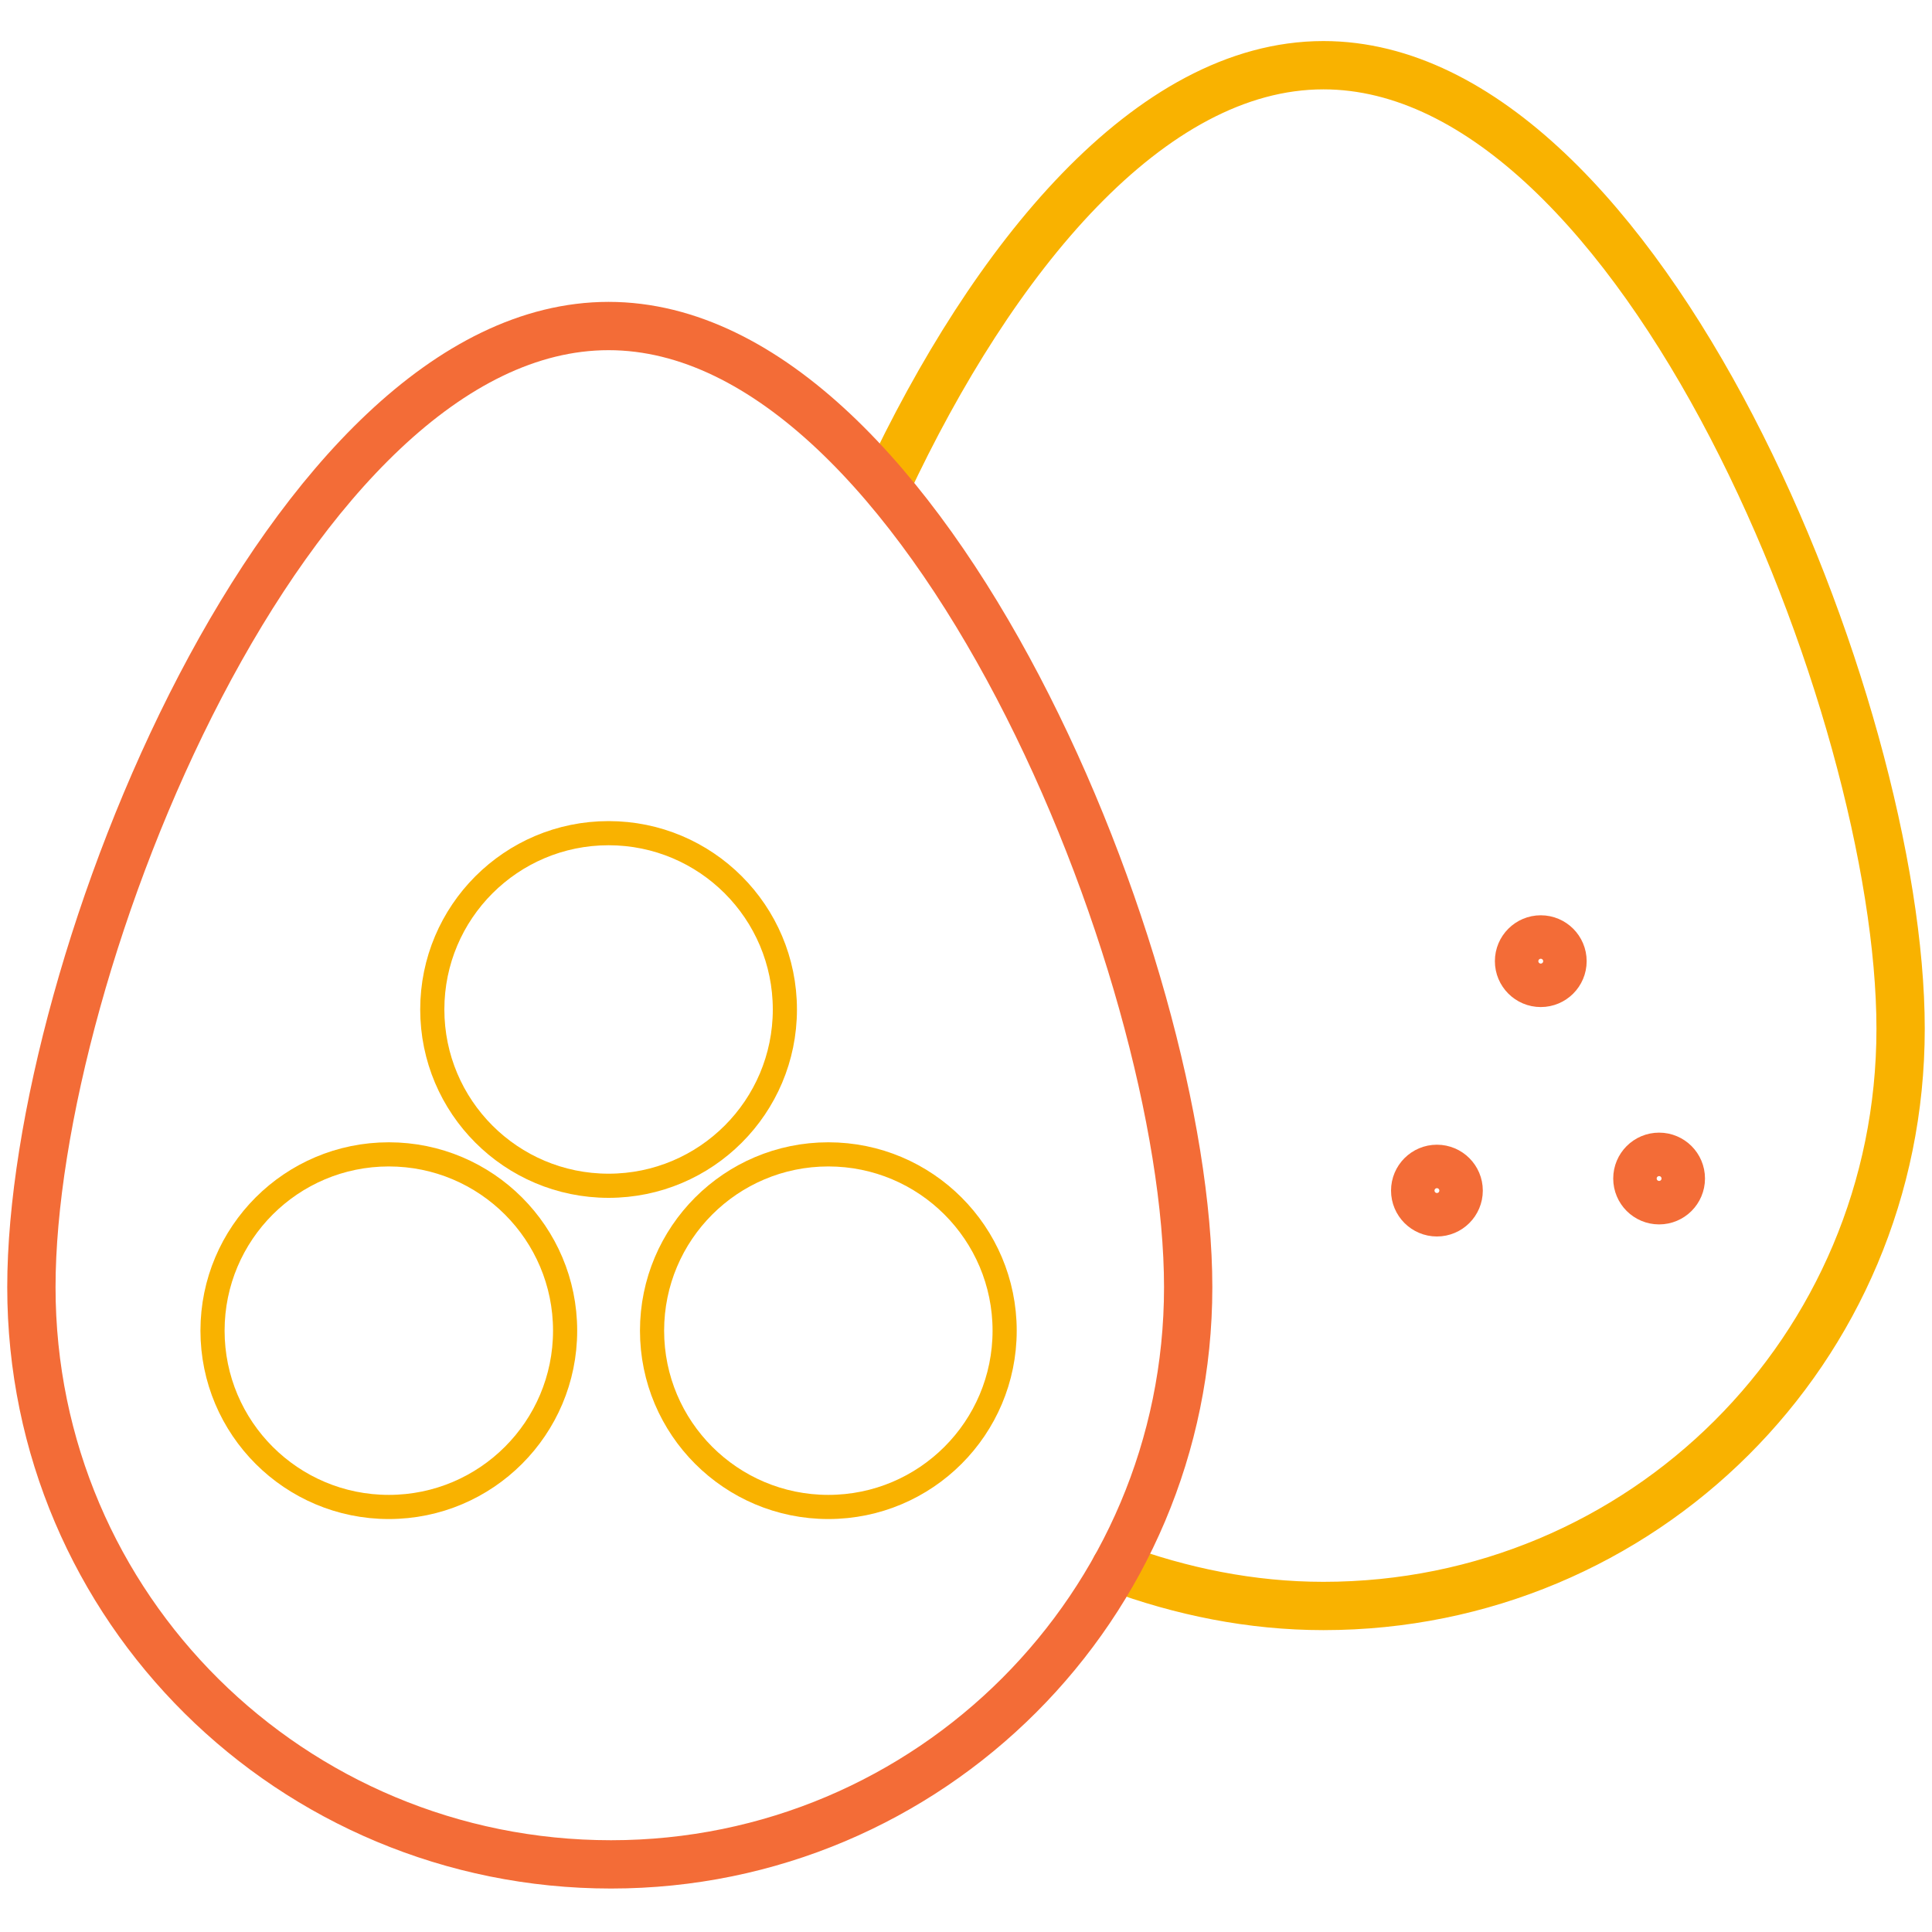
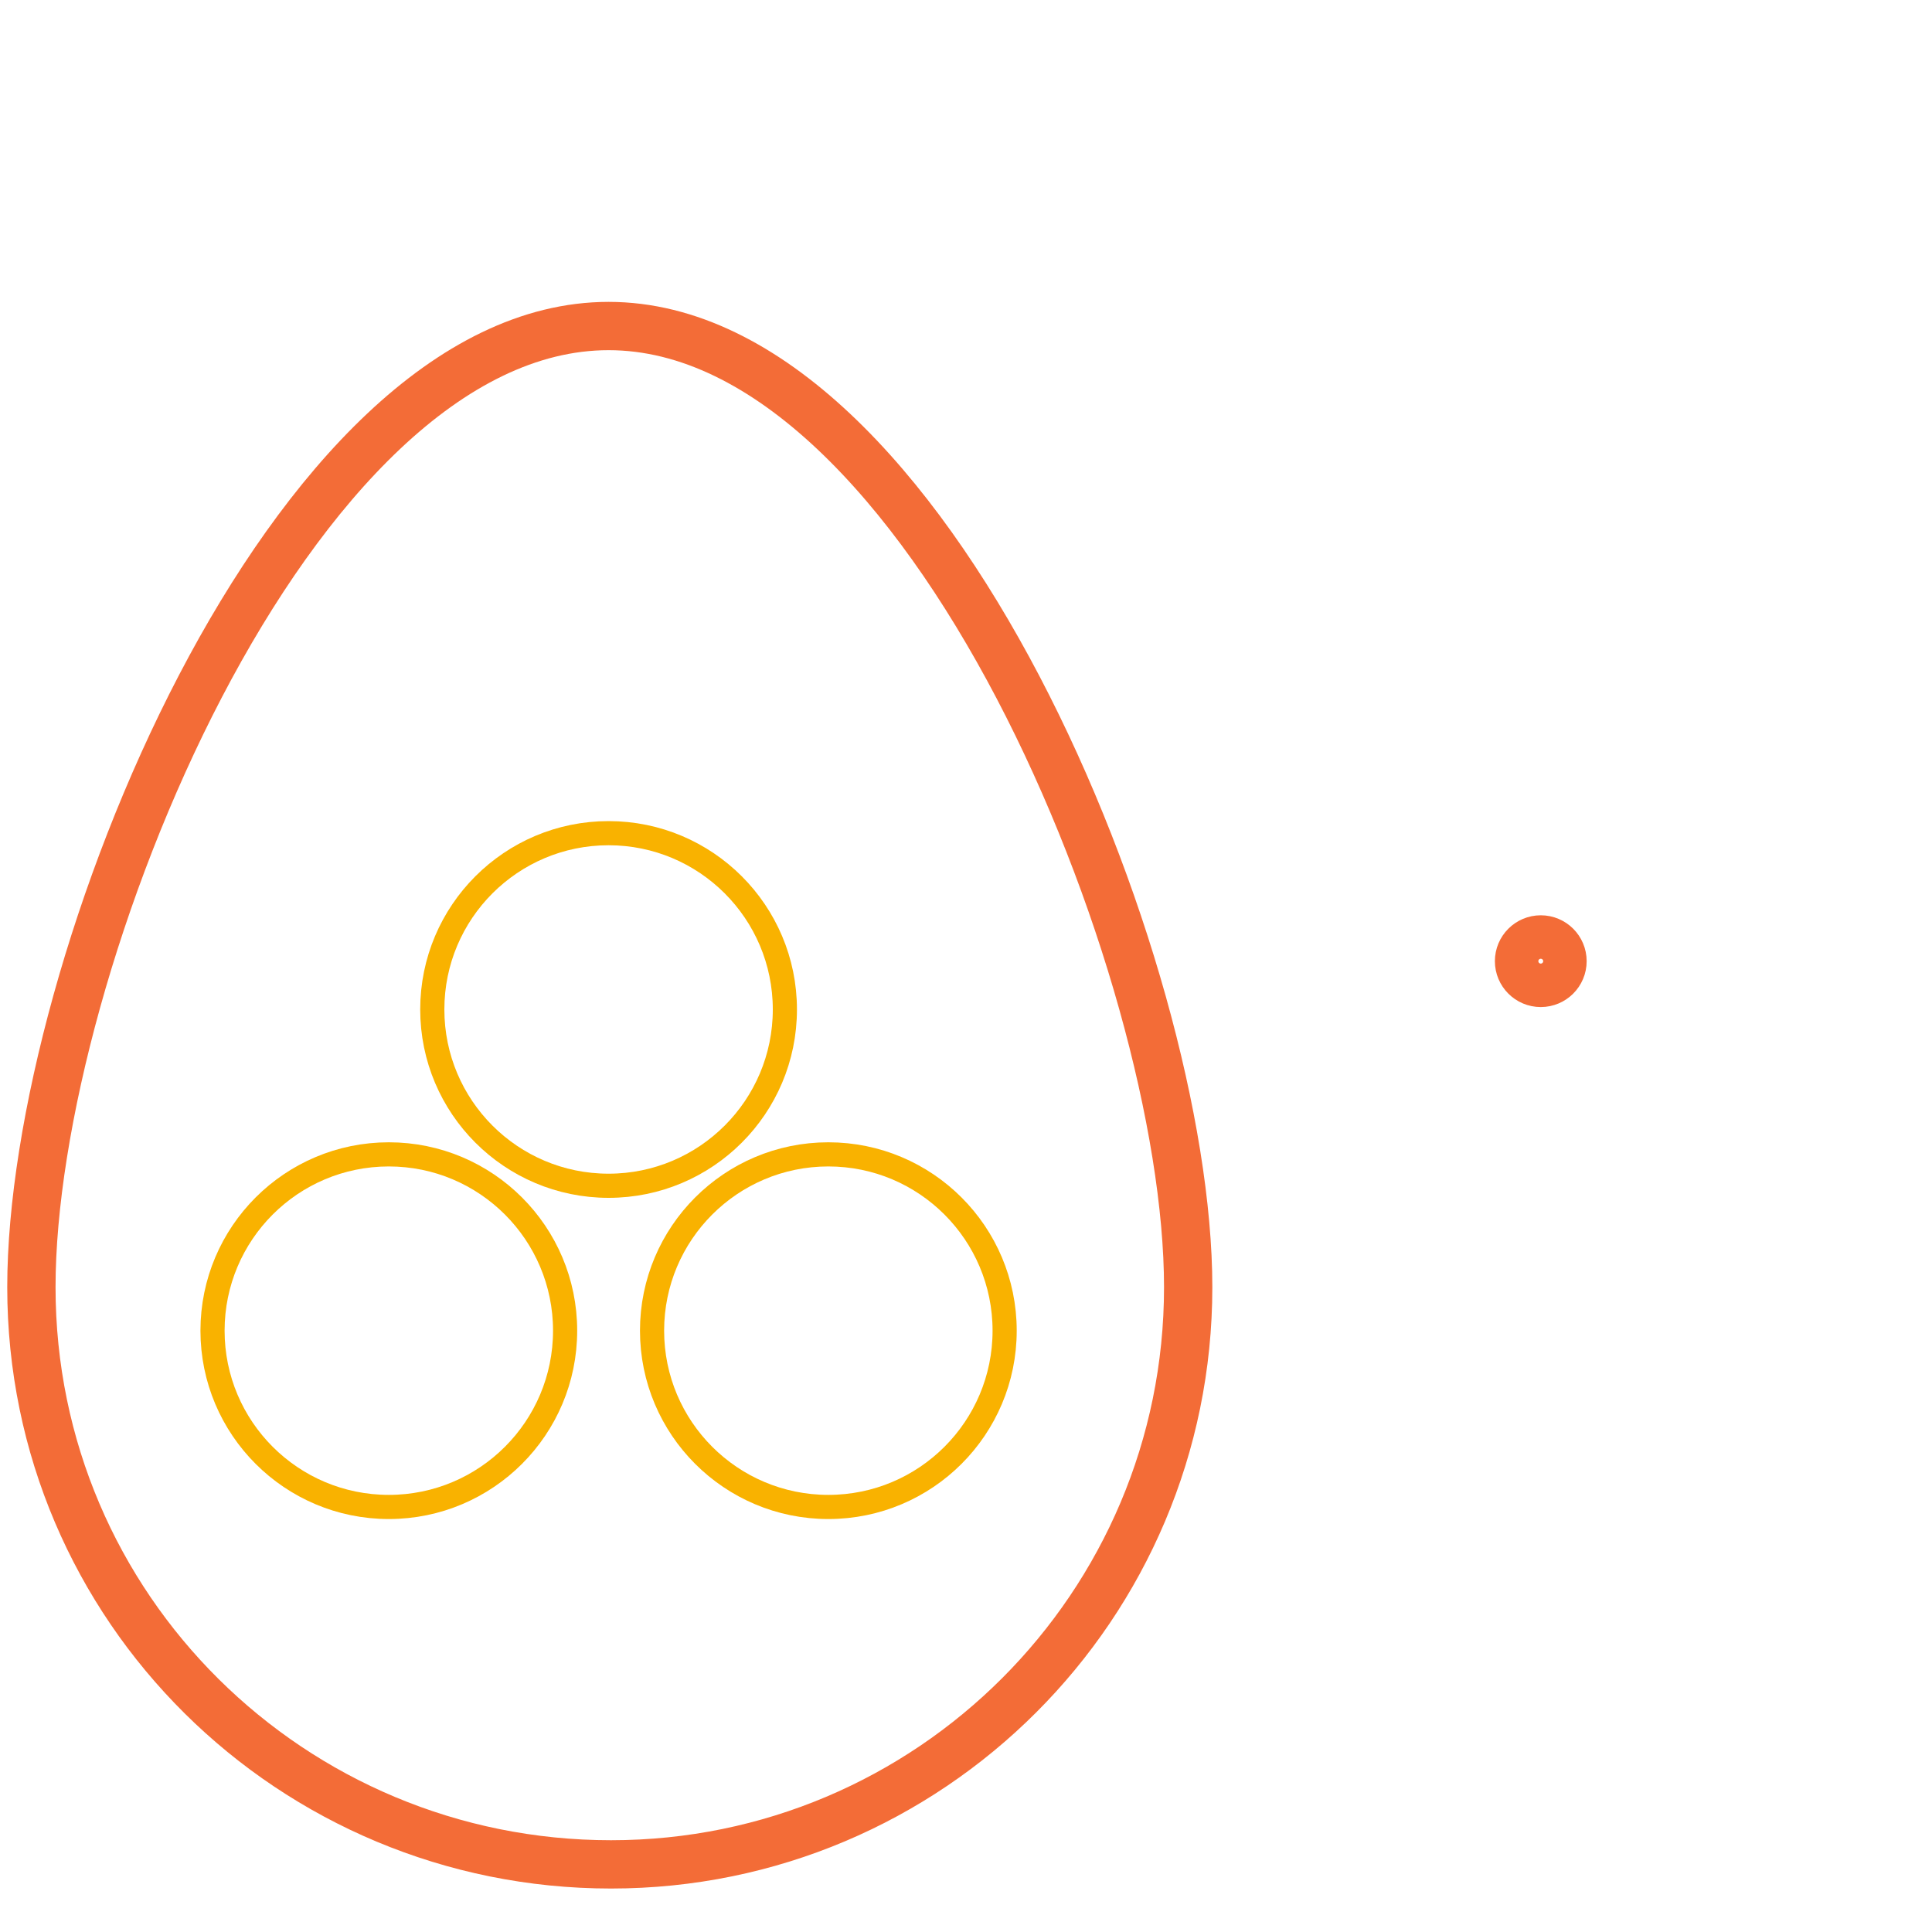
<svg xmlns="http://www.w3.org/2000/svg" version="1.1" id="Livello_1" x="0px" y="0px" viewBox="0 0 80 80" style="enable-background:new 0 0 80 80;" xml:space="preserve">
  <style type="text/css">
	.st0{fill:none;stroke:#F9B200;stroke-width:2;stroke-linecap:round;stroke-linejoin:round;stroke-miterlimit:10;}
	.st1{fill:none;stroke:#F36C37;stroke-width:2;stroke-linecap:round;stroke-linejoin:round;stroke-miterlimit:10;}
	.st2{fill:none;stroke:#F9B200;stroke-linecap:round;stroke-linejoin:round;stroke-miterlimit:10;}
</style>
  <g>
-     <path class="st0" d="M36.7,20.1c4.4-9.4,10.9-17.4,18.1-17.4c13.2,0,23.9,26.6,23.9,39.9S68,66.5,54.8,66.5c-3,0-5.9-0.6-8.6-1.6" />
    <path class="st1" d="M49.2,53.3c0,13.2-10.7,23.9-23.9,23.9S1.3,66.6,1.3,53.3S12,13.5,25.2,13.5S49.2,40.1,49.2,53.3z" />
    <circle class="st2" cx="16.1" cy="55.1" r="7.3" />
    <circle class="st2" cx="34.3" cy="55.1" r="7.3" />
    <circle class="st2" cx="25.2" cy="41.8" r="7.3" />
    <circle class="st1" cx="63.8" cy="39.8" r="0.9" />
-     <circle class="st1" cx="59.5" cy="49.3" r="0.9" />
-     <circle class="st1" cx="68.7" cy="48.8" r="0.9" />
  </g>
</svg>